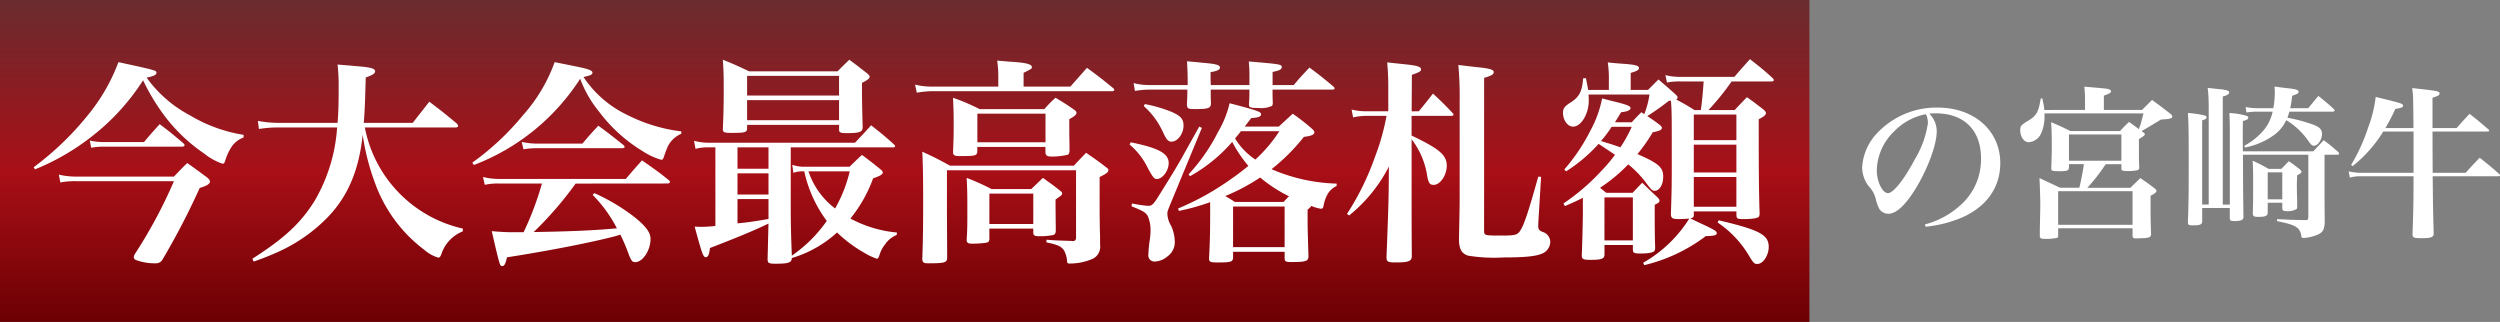
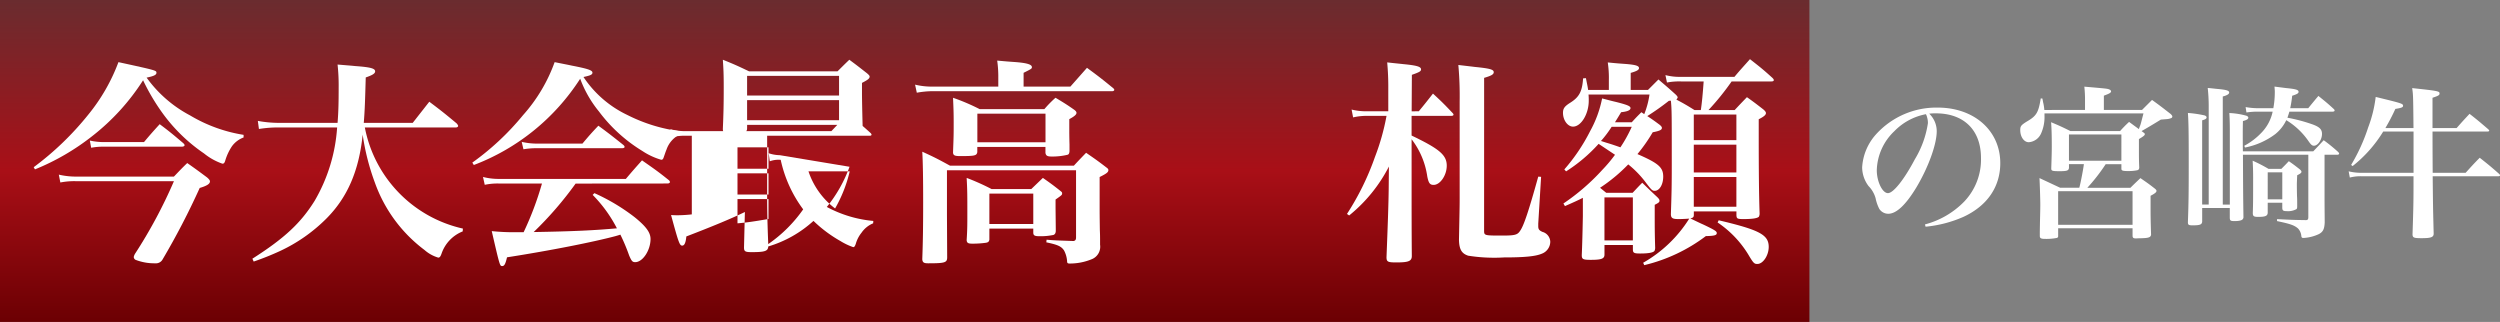
<svg xmlns="http://www.w3.org/2000/svg" width="366.241" height="47.163" viewBox="0 0 366.241 47.163">
  <rect x="0" y="0" width="366.241" height="47.163" fill="#808080" stroke="none" />
  <defs>
    <linearGradient id="linear-gradient" x1="0.5" y1="1" x2="0.5" gradientUnits="objectBoundingBox">
      <stop offset="0" stop-color="#6c0003" />
      <stop offset="0.47" stop-color="#a90f17" />
      <stop offset="1" stop-color="#6a2c2f" />
    </linearGradient>
  </defs>
  <g id="ttl02" transform="translate(-1377.688 -2323.097)">
    <rect id="長方形_374" data-name="長方形 374" width="265.074" height="47.163" transform="translate(1377.688 2323.097)" fill="url(#linear-gradient)" />
    <path id="パス_2603" data-name="パス 2603" d="M1382.624,2347.591a43.239,43.239,0,0,0,8.031-7.743,27.083,27.083,0,0,0,4.384-7.648c5.567,1.216,5.567,1.216,5.567,1.568,0,.288-.352.48-1.44.7a18.437,18.437,0,0,0,6.368,5.536,22,22,0,0,0,7.839,2.847v.384a3.7,3.7,0,0,0-1.7,1.281,7.793,7.793,0,0,0-.96,2.015c-.128.448-.225.544-.448.544a8.794,8.794,0,0,1-2.688-1.5,24.534,24.534,0,0,1-6.112-5.951,30.826,30.826,0,0,1-2.816-4.768,32.557,32.557,0,0,1-7.423,8.16,34.493,34.493,0,0,1-8.416,4.895Zm3.68,1.088a10.925,10.925,0,0,0,2.527.288h14.335c.832-.864,1.088-1.152,1.952-1.984,1.279.9,1.664,1.184,2.911,2.112.288.256.416.416.416.576,0,.352-.416.64-1.5.96a108.509,108.509,0,0,1-5.471,10.527,1.1,1.1,0,0,1-1.024.512,7.659,7.659,0,0,1-2.912-.512.5.5,0,0,1-.256-.416,1.546,1.546,0,0,1,.256-.576,71.126,71.126,0,0,0,5.632-10.527H1388.8a10.537,10.537,0,0,0-2.272.192Zm4.543-4.992a9.429,9.429,0,0,0,2.112.225h5.823c.992-1.184,1.313-1.537,2.3-2.624,1.536,1.151,1.984,1.536,3.456,2.783q.192.192.192.288c0,.128-.16.224-.384.224H1392.9a9.709,9.709,0,0,0-1.856.16Z" fill="#fff" />
    <path id="パス_2604" data-name="パス 2604" d="M1431.135,2341.768a18.818,18.818,0,0,0,14.366,14.815l-.031.416a5.361,5.361,0,0,0-3.1,3.263c-.159.448-.288.576-.479.576a5.351,5.351,0,0,1-2.016-1.12,21.227,21.227,0,0,1-7.264-9.855,34.111,34.111,0,0,1-1.792-7.039c-.543,5.311-2.24,9.215-5.343,12.319a23.752,23.752,0,0,1-6.783,4.735,39.543,39.543,0,0,1-3.84,1.536l-.193-.416c4.768-3.04,7.1-5.248,9.12-8.479a24.443,24.443,0,0,0,3.295-10.751h-8.479a17.845,17.845,0,0,0-2.976.224l-.16-1.184a17.013,17.013,0,0,0,3.168.288h8.512c.128-1.568.16-3.04.16-5.152a28.069,28.069,0,0,0-.16-3.392c1.151.1,2.015.16,2.592.224,2.24.16,2.912.352,2.912.768,0,.32-.353.544-1.376.9-.1,3.424-.128,4.672-.288,6.656h7.167l2.431-3.1c1.792,1.344,2.305,1.76,4,3.168.16.192.225.288.225.383,0,.128-.16.225-.385.225Z" fill="#fff" />
    <path id="パス_2605" data-name="パス 2605" d="M1446.88,2346.919a38.513,38.513,0,0,0,7.423-6.943,23.694,23.694,0,0,0,4.639-7.776c1.088.224,1.953.384,2.529.512,2.3.448,3.008.672,3.008,1.024,0,.288-.256.416-1.313.64a15.918,15.918,0,0,0,6.432,5.568,23.748,23.748,0,0,0,7.9,2.4v.351a3.863,3.863,0,0,0-2.176,2.336c-.128.288-.288.8-.384,1.056-.1.32-.191.416-.383.416a10.008,10.008,0,0,1-2.752-1.28,22.6,22.6,0,0,1-6.368-5.791,16.708,16.708,0,0,1-2.751-4.8,32.065,32.065,0,0,1-15.583,12.639Zm15.135,3.072a51.973,51.973,0,0,1-6.144,7.1c5.951-.1,8.959-.257,12.192-.544a19.875,19.875,0,0,0-3.552-4.9l.256-.256a28.922,28.922,0,0,1,5.887,3.519c1.663,1.345,2.335,2.241,2.335,3.2,0,1.663-1.151,3.391-2.239,3.391-.416,0-.544-.16-.9-.992a27.14,27.14,0,0,0-1.28-3.039c-.288.095-.288.095-.736.224-3.264.863-9.343,2.079-15.871,3.1-.224.96-.384,1.28-.7,1.28-.353,0-.353,0-1.536-5.12a30.754,30.754,0,0,0,3.615.16h1.056a45.887,45.887,0,0,0,2.688-7.135h-6.4a9.01,9.01,0,0,0-1.985.192l-.256-1.152a9.125,9.125,0,0,0,2.336.288h18.591c1.023-1.216,1.344-1.568,2.368-2.72,1.728,1.216,2.272,1.568,3.9,2.88a.452.452,0,0,1,.192.288c0,.128-.16.224-.353.224Zm-7.9-6.112a10.114,10.114,0,0,0,2.368.256h6.528c.991-1.183,1.311-1.535,2.335-2.623,1.568,1.152,2.048,1.535,3.616,2.783.16.128.224.225.224.32,0,.128-.128.193-.384.193h-12.511a11.269,11.269,0,0,0-1.92.159Z" fill="#fff" />
-     <path id="パス_2606" data-name="パス 2606" d="M1502.142,2347.527c.8-.768,1.024-1.024,1.824-1.728,1.183.864,1.536,1.152,2.72,2.112.255.192.32.32.32.448,0,.288-.32.48-1.408.864a20.394,20.394,0,0,1-3.328,5.888,17.681,17.681,0,0,0,6.815,2.048l-.031.351a3.827,3.827,0,0,0-1.7,1.376,4.536,4.536,0,0,0-.832,1.6c-.128.384-.223.512-.383.512a9.368,9.368,0,0,1-1.888-.9,19.406,19.406,0,0,1-3.936-2.943,17.059,17.059,0,0,1-6.624,3.743c-.032.672-.479.832-2.4.832-.992,0-1.152-.1-1.152-.7.1-4.095.1-4.095.128-5.183-2.016.991-4.992,2.207-8.576,3.583-.095.96-.288,1.344-.608,1.344-.384,0-.544-.48-1.632-4.48.448.033.8.033,1.024.033a19.882,19.882,0,0,0,2.016-.128v-11.52h-1.056a7.011,7.011,0,0,0-1.855.224l-.225-1.184a8.282,8.282,0,0,0,2.08.288h21.5c1.057-1.119,1.376-1.44,2.369-2.559,1.536,1.216,1.984,1.568,3.359,2.816a.458.458,0,0,1,.16.256c0,.095-.1.159-.256.159h-15.039v8.608c0,2.368.032,4,.16,7.263a20.311,20.311,0,0,0,5.12-5.088,18.726,18.726,0,0,1-3.295-7.263h-.128a3.648,3.648,0,0,0-1.472.224l-.16-1.184a5.318,5.318,0,0,0,1.632.288Zm-15.007-5.632c0,.577-.32.672-2.112.672-1.312,0-1.44-.064-1.44-.608.1-2.335.128-3.647.128-5.983,0-2.016-.031-2.592-.128-4.128,1.664.672,2.176.9,3.84,1.7h12.959c.736-.736.96-.96,1.728-1.7,1.119.832,1.119.832,2.592,1.984.256.224.384.352.384.48,0,.288-.256.48-1.12.928v1.408c0,.9.032,2.624.1,5.152-.033.639-.48.8-2.368.8-.9,0-1.088-.1-1.088-.513v-.7h-13.471Zm-1.407,5.92h4.543v-3.136h-4.543Zm0,3.776h4.543v-3.1h-4.543Zm0,4.223c1.215-.095,2.527-.288,4.543-.639v-2.912h-4.543Zm14.878-21.6h-13.471v2.88h13.471Zm-13.471,3.552v2.944h13.471v-2.944Zm8.991,10.431a11.315,11.315,0,0,0,3.9,5.44,20.276,20.276,0,0,0,2.144-5.44Z" fill="#fff" />
+     <path id="パス_2606" data-name="パス 2606" d="M1502.142,2347.527a20.394,20.394,0,0,1-3.328,5.888,17.681,17.681,0,0,0,6.815,2.048l-.031.351a3.827,3.827,0,0,0-1.7,1.376,4.536,4.536,0,0,0-.832,1.6c-.128.384-.223.512-.383.512a9.368,9.368,0,0,1-1.888-.9,19.406,19.406,0,0,1-3.936-2.943,17.059,17.059,0,0,1-6.624,3.743c-.032.672-.479.832-2.4.832-.992,0-1.152-.1-1.152-.7.1-4.095.1-4.095.128-5.183-2.016.991-4.992,2.207-8.576,3.583-.095.96-.288,1.344-.608,1.344-.384,0-.544-.48-1.632-4.48.448.033.8.033,1.024.033a19.882,19.882,0,0,0,2.016-.128v-11.52h-1.056a7.011,7.011,0,0,0-1.855.224l-.225-1.184a8.282,8.282,0,0,0,2.08.288h21.5c1.057-1.119,1.376-1.44,2.369-2.559,1.536,1.216,1.984,1.568,3.359,2.816a.458.458,0,0,1,.16.256c0,.095-.1.159-.256.159h-15.039v8.608c0,2.368.032,4,.16,7.263a20.311,20.311,0,0,0,5.12-5.088,18.726,18.726,0,0,1-3.295-7.263h-.128a3.648,3.648,0,0,0-1.472.224l-.16-1.184a5.318,5.318,0,0,0,1.632.288Zm-15.007-5.632c0,.577-.32.672-2.112.672-1.312,0-1.44-.064-1.44-.608.1-2.335.128-3.647.128-5.983,0-2.016-.031-2.592-.128-4.128,1.664.672,2.176.9,3.84,1.7h12.959c.736-.736.96-.96,1.728-1.7,1.119.832,1.119.832,2.592,1.984.256.224.384.352.384.48,0,.288-.256.48-1.12.928v1.408c0,.9.032,2.624.1,5.152-.033.639-.48.8-2.368.8-.9,0-1.088-.1-1.088-.513v-.7h-13.471Zm-1.407,5.92h4.543v-3.136h-4.543Zm0,3.776h4.543v-3.1h-4.543Zm0,4.223c1.215-.095,2.527-.288,4.543-.639v-2.912h-4.543Zm14.878-21.6h-13.471v2.88h13.471Zm-13.471,3.552v2.944h13.471v-2.944Zm8.991,10.431a11.315,11.315,0,0,0,3.9,5.44,20.276,20.276,0,0,0,2.144-5.44Z" fill="#fff" />
    <path id="パス_2607" data-name="パス 2607" d="M1534.494,2335.784l2.432-2.752c1.695,1.248,2.239,1.664,3.872,3.008.1.1.128.16.128.224,0,.1-.128.192-.288.192h-26.4a13.3,13.3,0,0,0-2.24.224l-.256-1.184a10.246,10.246,0,0,0,2.464.288h9.728v-1.7a16.675,16.675,0,0,0-.161-2.111q1.537.142,2.3.191c1.952.128,2.784.352,2.784.768,0,.224-.064.256-1.216.832v2.016Zm.512,11.583c.736-.8.992-1.055,1.792-1.888,1.344.928,1.76,1.216,3.008,2.176.191.128.256.256.256.352,0,.32-.256.512-1.281,1.024v4.576c0,.672,0,.96.032,3.2.033.8.033.8.033,2.143a1.967,1.967,0,0,1-1.281,2.144,8.369,8.369,0,0,1-3.2.608c-.256,0-.352-.064-.352-.352a3.946,3.946,0,0,0-.449-1.568c-.415-.608-.927-.832-2.591-1.183l.032-.385c1.184.1,1.344.1,3.968.192.255-.064.352-.192.352-.544v-9.823h-18.911v6.528l.032,6.239c0,.768-.352.864-2.784.864-.64,0-.832-.128-.863-.608.1-2.751.128-4.991.128-8.255,0-3.456-.032-5.792-.128-7.488,1.823.832,2.367,1.12,4.063,2.048Zm-4.319-8.287a15.936,15.936,0,0,1,1.631-1.664c1.216.736,1.6.96,2.784,1.792.192.16.288.288.288.416,0,.256-.288.512-1.056.928v1.7c0,.064,0,.9.032,2.016v.991c-.032.32-.1.448-.288.512a9.424,9.424,0,0,1-2.336.256c-.639,0-.832-.128-.9-.544v-.864h-9.983v.768c-.1.512-.352.576-2.5.576-.8,0-1.024-.1-1.055-.512.095-2.528.095-2.656.095-4.384,0-1.471-.032-2.207-.095-3.647a30.469,30.469,0,0,1,3.9,1.664Zm-1.92,11.711,1.7-1.632c1.184.832,1.536,1.088,2.624,1.952.16.128.192.192.192.288,0,.256,0,.256-.96.928v1.28l.032,3.008v.351c-.032.321-.128.449-.32.544a9.064,9.064,0,0,1-2.048.193c-.7,0-.9-.1-.927-.48v-.64h-6.432v1.631c-.064.288-.16.385-.513.449a13.812,13.812,0,0,1-1.983.128c-.608,0-.8-.1-.832-.513.1-1.568.1-2.207.1-4.095,0-2.4,0-3.232-.1-5.024a34.06,34.06,0,0,1,3.647,1.632Zm-7.9-6.848h9.983v-4.191h-9.983Zm1.76,11.968h6.432v-4.448h-6.432Z" fill="#fff" />
-     <path id="パス_2608" data-name="パス 2608" d="M1543.327,2343.943c4.1.832,5.569,1.632,5.569,3.04,0,1.12-.9,2.336-1.729,2.336-.384,0-.544-.192-1.279-1.5a10.472,10.472,0,0,0-2.72-3.551Zm.193,8.96a19.749,19.749,0,0,0,2.335.352c.608,0,.8-.16,1.888-1.952,1.76-2.816,2.56-4.128,3.488-5.824l2.144-3.839.384.192-4.736,11.455c-.32.832-.32.832-.32,1.184a3.7,3.7,0,0,0,.544,1.7,5.747,5.747,0,0,1,.544,2.3,2.582,2.582,0,0,1-1.056,2.176,3.109,3.109,0,0,1-1.887.768.9.9,0,0,1-.929-1.024,19.49,19.49,0,0,1,.225-2.271,10.714,10.714,0,0,0,.095-1.248,5.172,5.172,0,0,0-.416-2.144c-.351-.544-.607-.7-2.368-1.408Zm8.159-17.343v-.64c0-.992-.033-1.664-.1-2.848.992.1,1.824.16,2.3.224,1.984.16,2.528.32,2.528.7,0,.32-.416.512-1.376.672,0,1.088,0,1.088.031,1.888h5.664v-1.152a19.487,19.487,0,0,0-.095-2.3c4.607.384,4.831.416,4.831.832,0,.32-.384.512-1.344.7v1.92h3.1c.96-1.152,1.281-1.472,2.3-2.56,1.569,1.152,2.017,1.536,3.521,2.784.128.128.159.192.159.256,0,.128-.128.192-.352.192h-8.735c0,.608,0,.96.032,1.888a.837.837,0,0,1-.095.48,3.726,3.726,0,0,1-1.985.32c-1.216,0-1.408-.064-1.408-.544.064-.992.064-.992.064-2.144h-5.664c0,1.056,0,1.056.033,1.984,0,.736-.384.864-2.24.864-1.152,0-1.248-.064-1.28-.672.063-1.28.063-1.664.063-2.176h-5.439a11.911,11.911,0,0,0-2.239.192l-.193-1.152a8.885,8.885,0,0,0,2.432.288Zm-6.272,2.784a20.311,20.311,0,0,1,3.936,1.152c1.312.576,1.728,1.056,1.728,1.983,0,1.216-.864,2.369-1.759,2.369-.481,0-.737-.288-1.217-1.312a11.385,11.385,0,0,0-2.848-3.9Zm19.614,3.3c.9-.832,1.185-1.088,2.048-1.888a31.277,31.277,0,0,1,2.752,2.143c.288.256.416.417.416.577,0,.352-.447.544-1.535.672a28.774,28.774,0,0,1-4.736,4.735,25.755,25.755,0,0,0,9.535,2.112v.352a2.881,2.881,0,0,0-1.407,1.344,5.309,5.309,0,0,0-.513,1.568c-.063.32-.159.416-.384.416a5.42,5.42,0,0,1-1.407-.416,2.108,2.108,0,0,1-.544.544v1.119c0,1.057,0,1.665.128,5.7,0,.736-.385.864-2.5.864-.832,0-.992-.1-.992-.576v-.928h-7.552v.864c-.031.608-.319.7-2.207.7-1.152,0-1.313-.064-1.313-.64.128-2.3.161-4.064.161-6.111v-2.08a32.465,32.465,0,0,1-4.576,1.28l-.128-.352a39.423,39.423,0,0,0,8.032-4.512c.927-.64,1.6-1.184,2.271-1.728a18.926,18.926,0,0,1-2.368-3.52,22.863,22.863,0,0,1-6.175,5.024l-.224-.256a27.038,27.038,0,0,0,4.32-6.208,15.246,15.246,0,0,0,1.7-4.223c4.128,1.088,4.608,1.248,4.608,1.632,0,.32-.415.48-1.44.544l-.96,1.248Zm.7,11.039c.384-.416.48-.512.8-.832a20.548,20.548,0,0,1-4.223-2.752,29.182,29.182,0,0,1-5.119,2.72c.511.288.736.416,1.408.864Zm-7.392,6.623h7.552v-5.951h-7.552Zm1.152-16.99c-.383.512-.511.64-.864,1.056a9.875,9.875,0,0,0,2.977,3.1,21.135,21.135,0,0,0,3.519-4.159Z" fill="#fff" />
    <path id="パス_2609" data-name="パス 2609" d="M1585.535,2339.4c.928-1.12,1.216-1.5,2.079-2.592,1.281,1.184,1.632,1.536,2.817,2.784.128.128.191.224.191.288,0,.128-.128.192-.319.192h-5.824v2.88c4.064,1.951,5.152,2.847,5.152,4.415,0,1.408-.96,2.816-1.92,2.816-.544,0-.736-.256-.929-1.216a11.648,11.648,0,0,0-2.3-5.471v8.671c0,.448,0,5.151.032,8.415,0,.768-.448.96-2.3.96-1.216,0-1.408-.1-1.408-.768.192-4.927.288-7.583.32-9.951l.032-3.328a22.274,22.274,0,0,1-5.824,7.168l-.319-.225a38.92,38.92,0,0,0,4.1-8.351,33.37,33.37,0,0,0,1.695-6.015h-2.88a8.478,8.478,0,0,0-2.016.224l-.223-1.152a8.754,8.754,0,0,0,2.239.256h3.136v-3.264a38.933,38.933,0,0,0-.159-3.9c1.087.128,1.823.192,2.367.256,2.015.192,2.591.384,2.591.768,0,.288-.255.416-1.343.8l-.032,5.344Zm9.568,17.438c0,.768,0,.768,2.687.768,1.824,0,2.208-.1,2.592-.7.544-.767,1.248-2.879,2.655-7.935l.416.032-.416,6.848v.383c0,.449.128.608.609.832a1.559,1.559,0,0,1,1.152,1.44,1.9,1.9,0,0,1-1.248,1.76c-.9.384-2.529.544-5.536.544a24.222,24.222,0,0,1-5.247-.256c-.96-.32-1.313-.928-1.344-2.336.1-5.119.1-5.119.1-6.143V2337.96a50.287,50.287,0,0,0-.193-5.344c1.088.128,1.92.224,2.432.288,2.24.224,2.752.384,2.752.768,0,.32-.32.512-1.407.832Z" fill="#fff" />
    <path id="パス_2610" data-name="パス 2610" d="M1622.175,2337.864a36.572,36.572,0,0,1-3.168,2.24c.639.416.96.64,1.823,1.28.225.192.32.32.32.448,0,.288-.32.448-1.343.64a24.32,24.32,0,0,1-2.241,3.2c3.1,1.344,3.777,1.952,3.777,3.3,0,1.152-.544,2.08-1.248,2.08-.353,0-.481-.128-1.376-1.312a14.5,14.5,0,0,0-2.5-2.56,23.928,23.928,0,0,1-4.128,3.424l.9.736h3.872c.608-.64.8-.864,1.408-1.472.927.9,1.215,1.184,2.208,2.112.223.224.32.352.32.512,0,.224-.128.32-.7.608v1.536c0,1.568,0,2.592.063,4.671a1.1,1.1,0,0,1-.095.544q-.288.384-2.112.384c-.9,0-1.056-.1-1.056-.608v-.64h-4.16v1.408c0,.608-.448.768-2.015.768-1.153,0-1.313-.1-1.313-.7.032-.608.1-2.5.16-5.7v-2.688c-.736.384-1.248.608-2.624,1.216l-.223-.384a31.433,31.433,0,0,0,5.7-4.928,20.813,20.813,0,0,0,1.856-2.208l-2.4-1.6a23,23,0,0,1-4.767,4.032l-.256-.288a26.93,26.93,0,0,0,3.775-5.6,16.451,16.451,0,0,0,1.76-4.8c.864.224,1.568.416,2.016.512,1.632.416,2.144.608,2.144.9,0,.32-.448.512-1.376.608-.416.7-.64,1.055-.9,1.471h2.463c.609-.671.8-.863,1.409-1.471l.416.288a12.545,12.545,0,0,0,.768-2.88H1610.4a7.869,7.869,0,0,1,.033.928c0,1.92-1.12,3.776-2.3,3.776-.8,0-1.473-.96-1.473-2.016,0-.64.225-.96,1.088-1.5,1.313-.832,1.729-1.664,1.857-3.552l.416-.032c.191.992.255,1.216.319,1.728h3.04v-1.472a15.2,15.2,0,0,0-.16-2.56c.96.1,1.7.16,2.176.192,1.887.128,2.4.288,2.4.64,0,.256-.32.448-1.216.7v2.5h2.528l1.536-1.536c1.12.96,1.471,1.248,2.527,2.208.225.224.288.32.288.448a.871.871,0,0,1-.191.288c.96.512,1.376.736,2.655,1.536h.928c.16-.992.288-2.4.416-4.192h-3.327a9.66,9.66,0,0,0-2.048.16l-.225-1.088a8.22,8.22,0,0,0,2.273.256h7.838c.993-1.184,1.313-1.5,2.273-2.592,1.472,1.152,1.92,1.5,3.3,2.752.128.128.191.224.191.32,0,.128-.128.192-.351.192h-5.825a37.441,37.441,0,0,1-3.391,4.192h3.84c.767-.832,1.024-1.088,1.792-1.888,1.088.768,1.408,1.024,2.4,1.792.257.224.385.384.385.544,0,.256-.288.512-1.057.9v2.4c0,4.8.032,8.671.128,11.359a1.024,1.024,0,0,1-.1.512c-.192.224-.9.352-2.24.352-.928,0-1.023-.064-1.055-.544v-.576h-6.24v.48c0,.352-.095.447-.511.544q1.679.816,1.823.863c1.76.832,2.048,1.024,2.048,1.281,0,.319-.32.416-1.6.447a24.331,24.331,0,0,1-9.023,4.256l-.161-.352a19.073,19.073,0,0,0,6.752-6.463c-.992.064-1.28.064-1.6.064-.864,0-1.088-.16-1.088-.737.1-3.039.128-4.095.128-7.167,0-7.583,0-8.095-.128-9.439Zm-8.384,3.807a16.187,16.187,0,0,1-1.567,2.08c.319.1.319.1.8.256.768.224,1.216.385,2.048.672a20.2,20.2,0,0,0,1.663-3.008Zm-1.056,16.64h4.16v-6.3h-4.16Zm19.327-18.431h-6.24v3.744h6.24Zm-6.24,4.415v4.064h6.24v-4.064Zm0,4.736v4.352h6.24v-4.352Zm3.648,6.336c5.952,1.407,7.328,2.112,7.328,3.9,0,1.248-.832,2.5-1.664,2.5-.448,0-.576-.1-1.344-1.408a15.194,15.194,0,0,0-4.48-4.671Z" fill="#fff" />
    <path id="パス_2611" data-name="パス 2611" d="M1659.688,2355.974a12.435,12.435,0,0,0,5.808-3.408,8.931,8.931,0,0,0,2.4-6.313c0-4.1-2.5-6.552-6.624-6.552a7.451,7.451,0,0,0-.96.048,3.569,3.569,0,0,1,1.1,2.568c0,1.92-1.224,5.281-2.952,8.185-1.561,2.592-2.952,3.912-4.152,3.912a1.577,1.577,0,0,1-1.3-.7,5.916,5.916,0,0,1-.553-1.584,4.142,4.142,0,0,0-1.032-1.776,4.608,4.608,0,0,1-.936-2.76,7.916,7.916,0,0,1,2.016-4.8,11.92,11.92,0,0,1,9.049-3.936c5.352,0,9.169,3.384,9.169,8.137,0,3.48-1.92,6.264-5.4,7.872a17.883,17.883,0,0,1-5.544,1.441Zm-4.489-13.657a8.186,8.186,0,0,0-2.568,5.713c0,1.656.816,3.36,1.633,3.36.792,0,2.376-1.992,3.936-4.945a14.283,14.283,0,0,0,1.92-5.3,2.72,2.72,0,0,0-.1-.792,2.313,2.313,0,0,0-.191-.528A8.708,8.708,0,0,0,1655.2,2342.317Z" fill="#fff" />
    <path id="パス_2612" data-name="パス 2612" d="M1683.136,2339.2v-1.368a17.606,17.606,0,0,0-.1-2.04c3.313.288,3.408.288,3.7.432a.345.345,0,0,1,.216.239c0,.217-.216.337-1.056.649v2.088h5.592l1.465-1.464c1.2.864,1.56,1.152,2.735,2.064.193.192.241.288.241.384a.287.287,0,0,1-.12.192,2.023,2.023,0,0,1-.648.168l-.912.072c-1.009.624-2.377,1.44-2.832,1.68l.287.216c.145.1.192.144.192.24,0,.168-.215.336-.864.72v1.68c0,.96,0,1.464.048,2.5-.023.241-.1.336-.288.385a6.527,6.527,0,0,1-1.367.119c-.769,0-.961-.071-.961-.336v-.671h-2.3a26.807,26.807,0,0,1-2.688,3.456h6.312c.6-.6.817-.792,1.464-1.416.937.648,1.225.84,2.112,1.536.168.144.241.216.241.336,0,.192-.192.36-.865.72v1.656c0,1.176,0,1.752.073,4.032-.048.385-.336.5-1.392.528-.408,0-.673.025-.769.025h-.095c-.336,0-.456-.1-.456-.409v-1.08h-10.9v1.128a.271.271,0,0,1-.168.288,7.929,7.929,0,0,1-1.752.144c-.6,0-.768-.1-.768-.432,0-.7,0-.7.024-2.088.025-1.032.048-1.872.048-2.5,0-.744-.072-2.976-.12-3.888l3.024,1.416h2.809c.216-.768.6-2.832.672-3.456h-2.185v.551c-.048.385-.288.481-1.344.481-1.1,0-1.248-.049-1.248-.384v-.072c.048-1.536.073-2.3.073-3.193,0-1.44-.025-2.64-.1-3.528,1.248.528,1.633.7,2.833,1.3h7.272a17.209,17.209,0,0,1,1.321-1.344c.72.528.912.672,1.439,1.056a4,4,0,0,1,.168-.48c.12-.312.145-.456.5-1.824h-14.5v.336a5.869,5.869,0,0,1-.527,2.664,2.156,2.156,0,0,1-1.777,1.224c-.7,0-1.248-.792-1.248-1.776,0-.6.12-.744,1.152-1.368,1.249-.744,1.536-1.3,1.848-3.264h.241c.071.312.095.528.143.7a7.441,7.441,0,0,1,.145.984Zm-3.937,16.825h10.9v-4.92h-10.9Zm1.584-9.384h7.681V2342.8h-7.681Z" fill="#fff" />
    <path id="パス_2613" data-name="パス 2613" d="M1716.568,2345.27c.672-.7.865-.913,1.536-1.633a24.756,24.756,0,0,1,2.089,1.7c.12.12.168.192.168.264,0,.1-.12.168-.288.168h-1.848v6.145c0,.912,0,.96.024,3.769-.048.983-.24,1.367-.84,1.7a6.051,6.051,0,0,1-2.28.575c-.217,0-.288-.071-.313-.36a1.814,1.814,0,0,0-.479-1.032c-.528-.456-1.1-.672-3.072-1.08v-.288c2.4.12,2.591.12,4.175.144h.073c.24,0,.336-.12.336-.432v-9.145h-9.578c.025,5.5.025,5.761.073,9.073a.468.468,0,0,1-.1.36c-.12.192-.576.288-1.2.288-.6,0-.7-.072-.7-.528v-1.392H1700.3v1.92c0,.505-.288.624-1.392.624-.6,0-.7-.072-.7-.48.1-2.664.12-4.344.12-8.52,0-4.729-.024-6.1-.12-7.465a16.754,16.754,0,0,1,2.448.36c.193.072.288.168.288.288,0,.192-.192.312-.648.432v12.337h.96V2338.6a24.576,24.576,0,0,0-.144-2.617c.624.049,1.128.121,1.441.144,1.3.121,1.7.241,1.7.529,0,.216-.288.408-.937.576v15.841h1.033v-10.945c0-.936-.025-1.848-.073-2.472a11.033,11.033,0,0,1,2.545.408c.144.072.239.168.239.264,0,.216-.239.36-.792.5-.023.984-.023,1.392-.023,2.04,0,.264,0,2.184.023,2.4Zm-10.1-.817a9.894,9.894,0,0,0,2.5-1.9,6.275,6.275,0,0,0,1.656-3.1h-2.064a10.886,10.886,0,0,0-1.777.12l-.12-.792a10.147,10.147,0,0,0,1.9.168h2.16a13.1,13.1,0,0,0,.216-2.448c0-.144-.024-.408-.048-.72l1.681.215c1.488.144,1.847.265,1.847.553,0,.215-.191.336-.935.576a17.614,17.614,0,0,1-.288,1.824h2.639c.649-.792.841-1.032,1.489-1.8,1.007.816,1.32,1.056,2.256,1.92a.323.323,0,0,1,.119.24c0,.072-.119.144-.288.144h-6.336c-.12.408-.168.552-.288.888a24.311,24.311,0,0,1,3.624.96c1.08.384,1.441.744,1.441,1.416,0,.84-.6,1.728-1.176,1.728-.265,0-.433-.144-.769-.624a10.655,10.655,0,0,0-3.288-3.12,5.789,5.789,0,0,1-1.608,2.04,10.824,10.824,0,0,1-4.44,1.968Zm3.432,9.769c0,.5-.312.648-1.392.648-.649,0-.792-.1-.792-.576.048-1.344.048-2.3.048-5.256,0-.864-.024-1.584-.072-2.4a21.348,21.348,0,0,1,2.328,1.2h1.873c.575-.575.575-.575,1.1-1.128.72.5.937.672,1.584,1.177.193.168.265.263.265.384,0,.144-.145.264-.624.5-.025.577-.049,1.1-.049,1.321,0,.144,0,.84.024,1.776.025.312.025.792.025,1.44,0,.264-.025.36-.12.432a2.536,2.536,0,0,1-1.416.288c-.529,0-.649-.1-.649-.528v-.7H1709.9Zm0-1.92h2.136v-3.96H1709.9Z" fill="#fff" />
    <path id="パス_2614" data-name="パス 2614" d="M1731.256,2341.861c-.048-4.848-.048-4.848-.193-5.857,3.841.409,4.009.456,4.009.793,0,.24-.168.336-1.032.624v4.44h3.528c.937-1.056.937-1.056,1.9-2.088,1.2.936,1.559,1.248,2.736,2.256.1.1.144.144.144.216s-.1.12-.241.12h-8.064c0,.552,0,2.569.024,6.049h4.825c.887-.984,1.175-1.3,2.064-2.208,1.248.983,1.632,1.295,2.856,2.376.1.1.12.144.12.191,0,.1-.1.144-.241.144h-9.624c.048,4.585.048,4.585.144,8.4,0,.529-.384.672-1.776.672-1.152,0-1.321-.072-1.321-.6.145-4.321.145-5.041.145-8.474h-7.7a6.32,6.32,0,0,0-1.632.193l-.168-.912a7.8,7.8,0,0,0,1.776.216h7.729v-6.049h-4.441a19.166,19.166,0,0,1-4.488,5.065l-.216-.168a26.67,26.67,0,0,0,2.5-5.5,18.756,18.756,0,0,0,1.1-4.464c3.841.936,4.009.984,4.009,1.3,0,.216-.216.312-1.128.456a29.082,29.082,0,0,1-1.464,2.808Z" fill="#fff" />
  </g>
</svg>